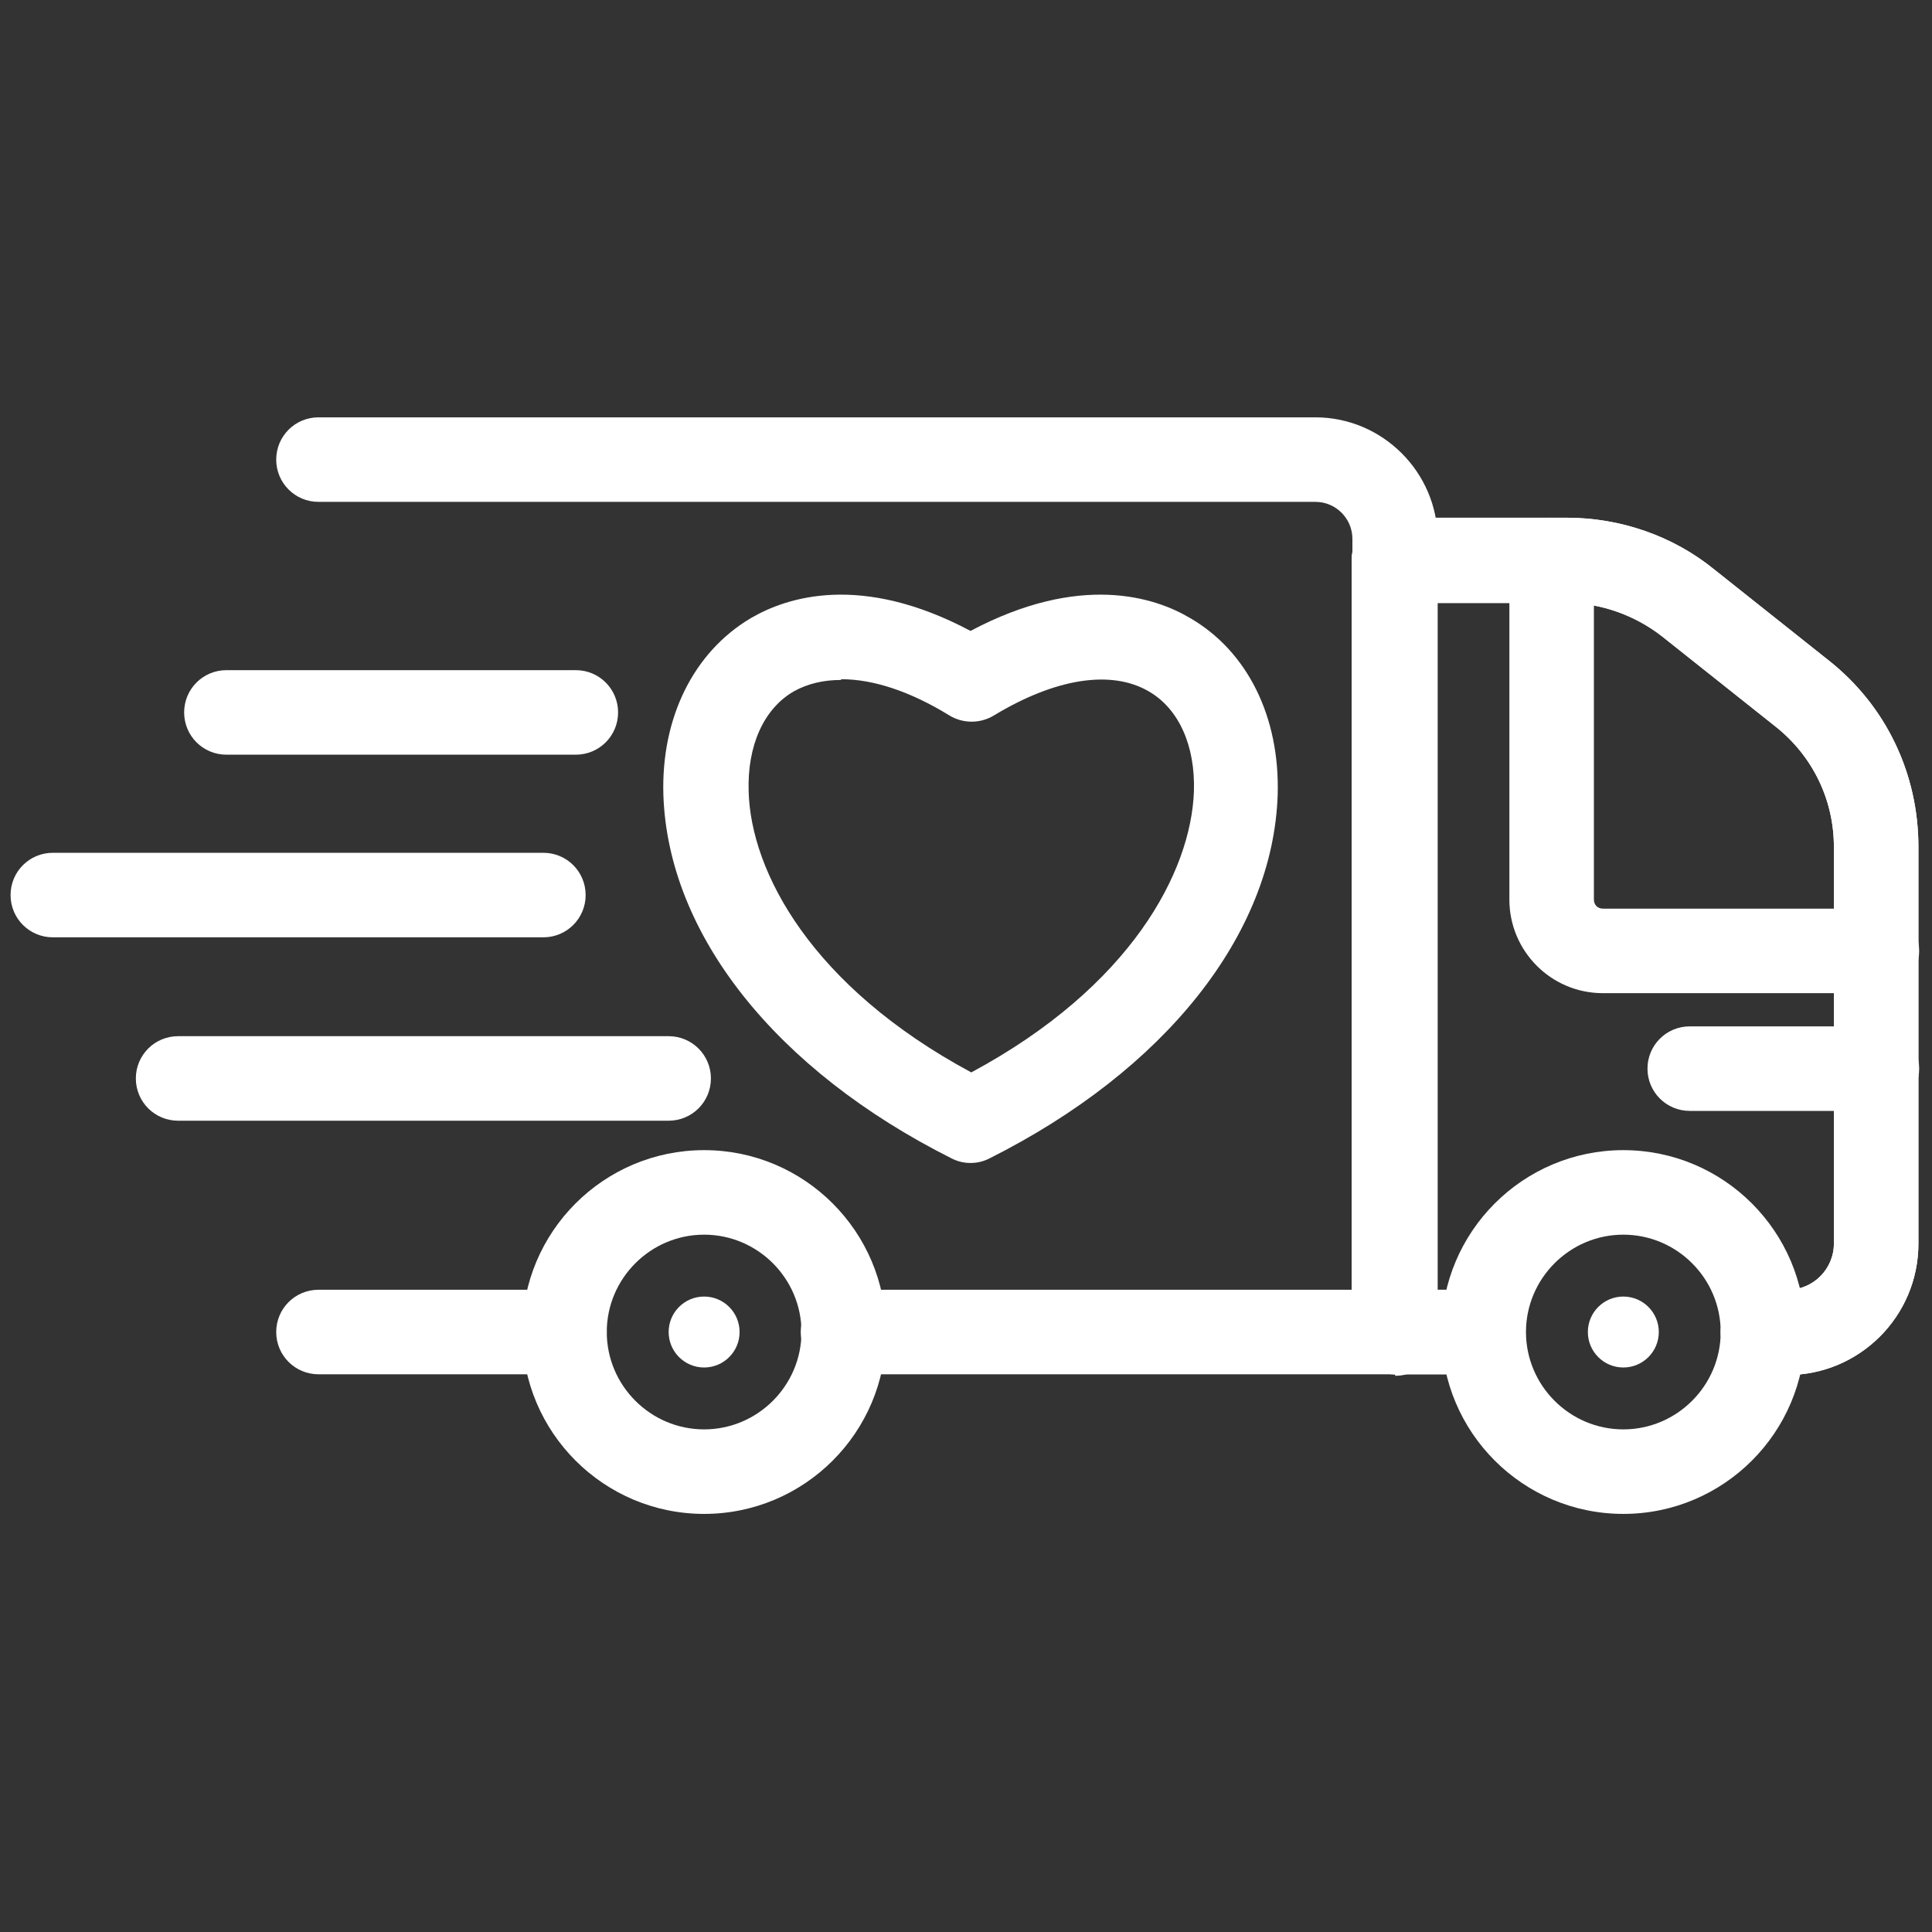
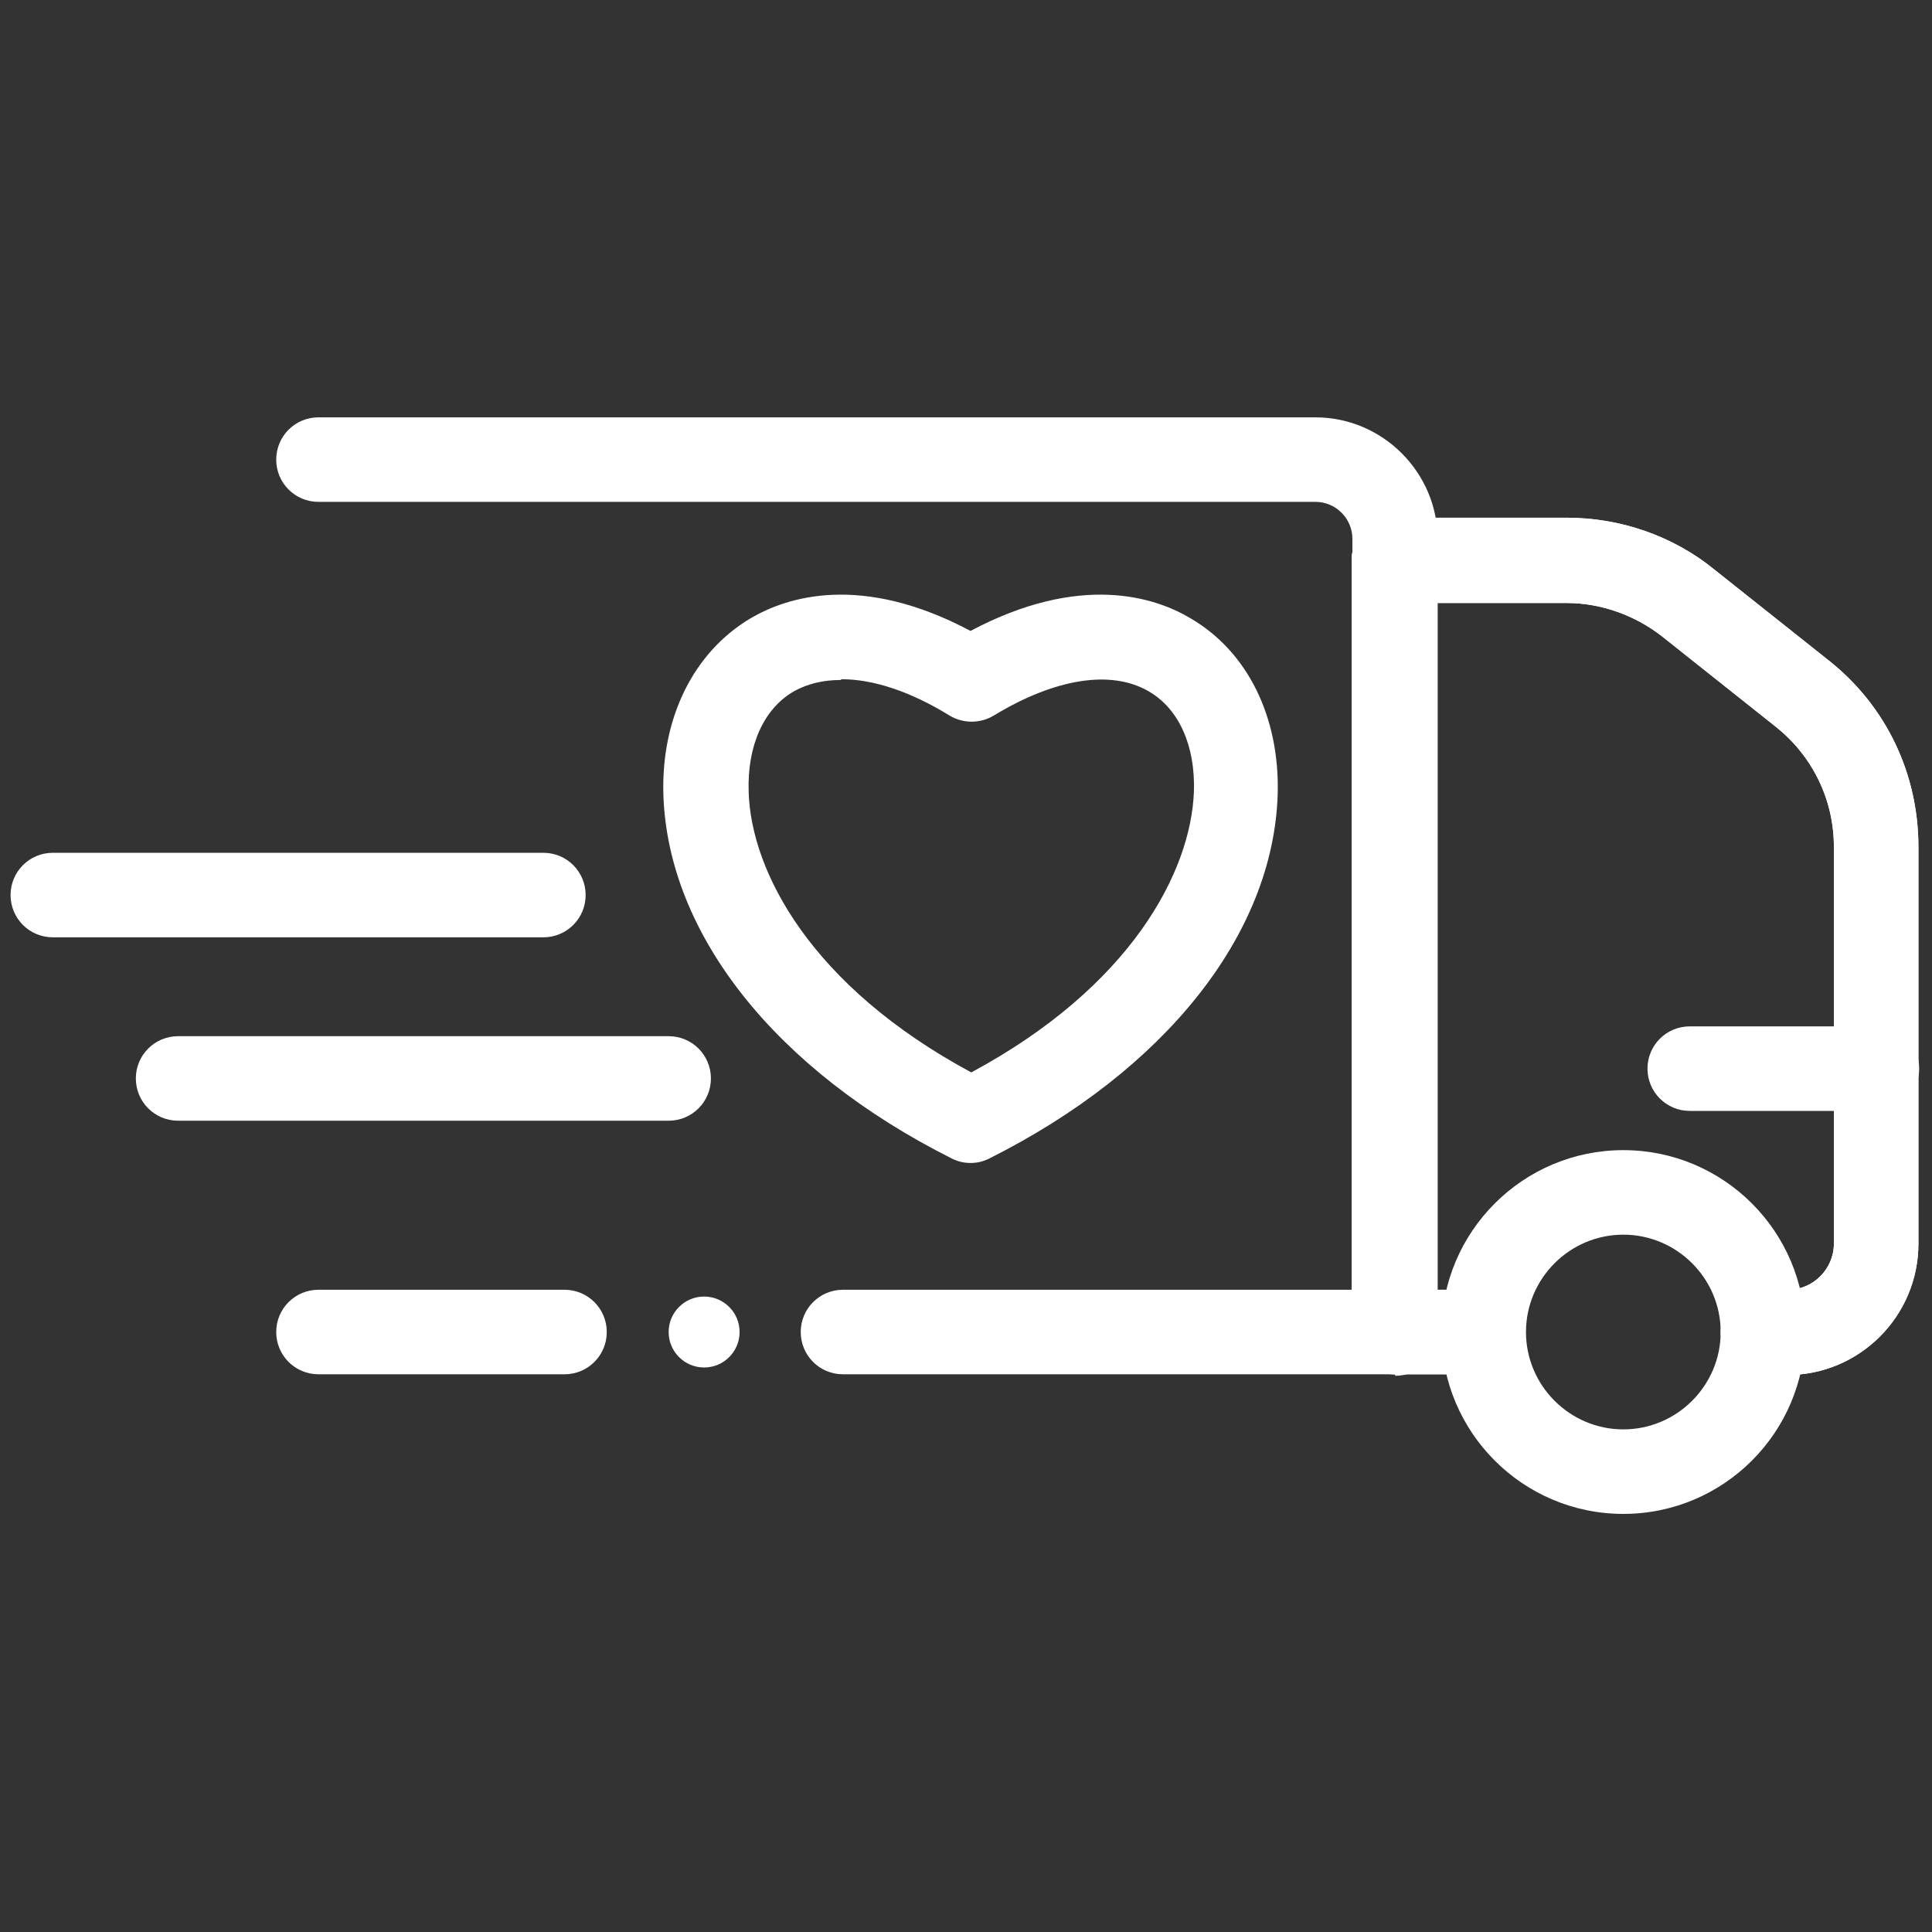
<svg xmlns="http://www.w3.org/2000/svg" viewBox="0 0 256 256" version="1.1">
  <rect x="0" y="0" width="256" height="256" fill="#333333" stroke="none" />
  <defs>
    <style>
      .cls-1 {
        fill: #fff;
      }
    </style>
  </defs>
  <g>
    <g id="Layer_1">
      <g>
        <path d="M184.8,182.1h-73.1c-3.1,0-5.6-2.5-5.6-5.6s2.5-5.6,5.6-5.6h67.5v-99.5c0-2.7-2.2-4.9-4.9-4.9H42.2c-3.1,0-5.6-2.5-5.6-5.6s2.5-5.6,5.6-5.6h132.1c8.9,0,16.2,7.3,16.2,16.2v105.2c0,3.1-2.5,5.6-5.6,5.6Z" class="cls-1" />
        <path d="M74.8,182.1h-32.6c-3.1,0-5.6-2.5-5.6-5.6s2.5-5.6,5.6-5.6h32.6c3.1,0,5.6,2.5,5.6,5.6s-2.5,5.6-5.6,5.6Z" class="cls-1" />
        <path d="M236.9,182.1h-3.3c-3.1,0-5.6-2.5-5.6-5.6s2.5-5.6,5.6-5.6h3.3c3.4,0,6.1-2.8,6.1-6.1v-52.6c0-6.2-2.8-12-7.7-15.9l-15.1-12c-3.6-2.8-8.1-4.4-12.6-4.4h-17.3v91h6.2c3.1,0,5.6,2.5,5.6,5.6s-2.5,5.6-5.6,5.6h-11.8c-3.1,0-5.6-2.5-5.6-5.6v-102.3c0-3.1,2.5-5.6,5.6-5.6h22.9c7.1,0,14.1,2.4,19.6,6.9l15.1,12c7.6,6,11.9,15,11.9,24.7v52.6c0,9.6-7.8,17.4-17.4,17.4Z" class="cls-1" />
-         <path d="M248.7,131.6h-36.3c-6.9,0-12.4-5.6-12.4-12.4v-45c0-3.1,2.5-5.6,5.6-5.6s5.6,2.5,5.6,5.6v45c0,.7.5,1.2,1.2,1.2h36.3c3.1,0,5.6,2.5,5.6,5.6s-2.5,5.6-5.6,5.6Z" class="cls-1" />
-         <path d="M93.3,200.6c-13.3,0-24.1-10.8-24.1-24.1s10.8-24.1,24.1-24.1,24.1,10.8,24.1,24.1-10.8,24.1-24.1,24.1ZM93.3,163.6c-7.1,0-12.9,5.8-12.9,12.9s5.8,12.9,12.9,12.9,12.9-5.8,12.9-12.9-5.8-12.9-12.9-12.9Z" class="cls-1" />
        <path d="M215.1,200.6c-13.3,0-24.1-10.8-24.1-24.1s10.8-24.1,24.1-24.1,24.1,10.8,24.1,24.1-10.8,24.1-24.1,24.1ZM215.1,163.6c-7.1,0-12.9,5.8-12.9,12.9s5.8,12.9,12.9,12.9,12.9-5.8,12.9-12.9-5.8-12.9-12.9-12.9Z" class="cls-1" />
        <path d="M248.7,147.2h-24.8c-3.1,0-5.6-2.5-5.6-5.6s2.5-5.6,5.6-5.6h24.8c3.1,0,5.6,2.5,5.6,5.6s-2.5,5.6-5.6,5.6Z" class="cls-1" />
        <circle r="4.7" cy="176.5" cx="93.3" class="cls-1" />
-         <circle r="4.7" cy="176.5" cx="215.1" class="cls-1" />
        <path d="M236.9,182.1h-3.3c-3.1,0-5.6-2.5-5.6-5.6s2.5-5.6,5.6-5.6h3.3c3.4,0,6.1-2.8,6.1-6.1v-52.6c0-6.2-2.8-12-7.7-15.9l-15.1-12c-3.6-2.8-8.1-4.4-12.6-4.4h-17.3v91h6.2c3.1,0,5.6,2.5,5.6,5.6s-2.5,5.6-5.6,5.6h-11.8c-3.1,0-5.6-2.5-5.6-5.6v-102.3c0-3.1,2.5-5.6,5.6-5.6h22.9c7.1,0,14.1,2.4,19.6,6.9l15.1,12c7.6,6,11.9,15,11.9,24.7v52.6c0,9.6-7.8,17.4-17.4,17.4Z" class="cls-1" />
        <path d="M88.6,148.5H23.6c-3.1,0-5.6-2.5-5.6-5.6s2.5-5.6,5.6-5.6h65c3.1,0,5.6,2.5,5.6,5.6s-2.5,5.6-5.6,5.6Z" class="cls-1" />
-         <path d="M76.4,100H30c-3.1,0-5.6-2.5-5.6-5.6s2.5-5.6,5.6-5.6h46.3c3.1,0,5.6,2.5,5.6,5.6s-2.5,5.6-5.6,5.6Z" class="cls-1" />
        <path d="M128.6,154.1c-.9,0-1.7-.2-2.5-.6-23.3-11.7-37.6-29.7-38.2-48.2-.3-10.2,4-18.9,11.6-23.4,4.8-2.8,14.6-6,29.1,1.7,14.5-7.7,24.4-4.5,29.1-1.7,7.6,4.4,11.9,13.1,11.6,23.4-.6,18.5-14.9,36.5-38.2,48.2-.8.4-1.6.6-2.5.6ZM111.4,90.1c-2.3,0-4.4.5-6.2,1.5-4,2.3-6.2,7.2-6,13.3.3,10.6,8.3,25.8,29.5,37.2,21.2-11.4,29.1-26.6,29.5-37.2.2-6.1-2-11-6-13.3-5-2.9-12.4-1.7-20.5,3.2-1.8,1.1-4.1,1.1-5.9,0-5.2-3.2-10.1-4.8-14.3-4.8Z" class="cls-1" />
        <path d="M72,124.2H7c-3.1,0-5.6-2.5-5.6-5.6s2.5-5.6,5.6-5.6h65c3.1,0,5.6,2.5,5.6,5.6s-2.5,5.6-5.6,5.6Z" class="cls-1" />
      </g>
    </g>
  </g>
</svg>